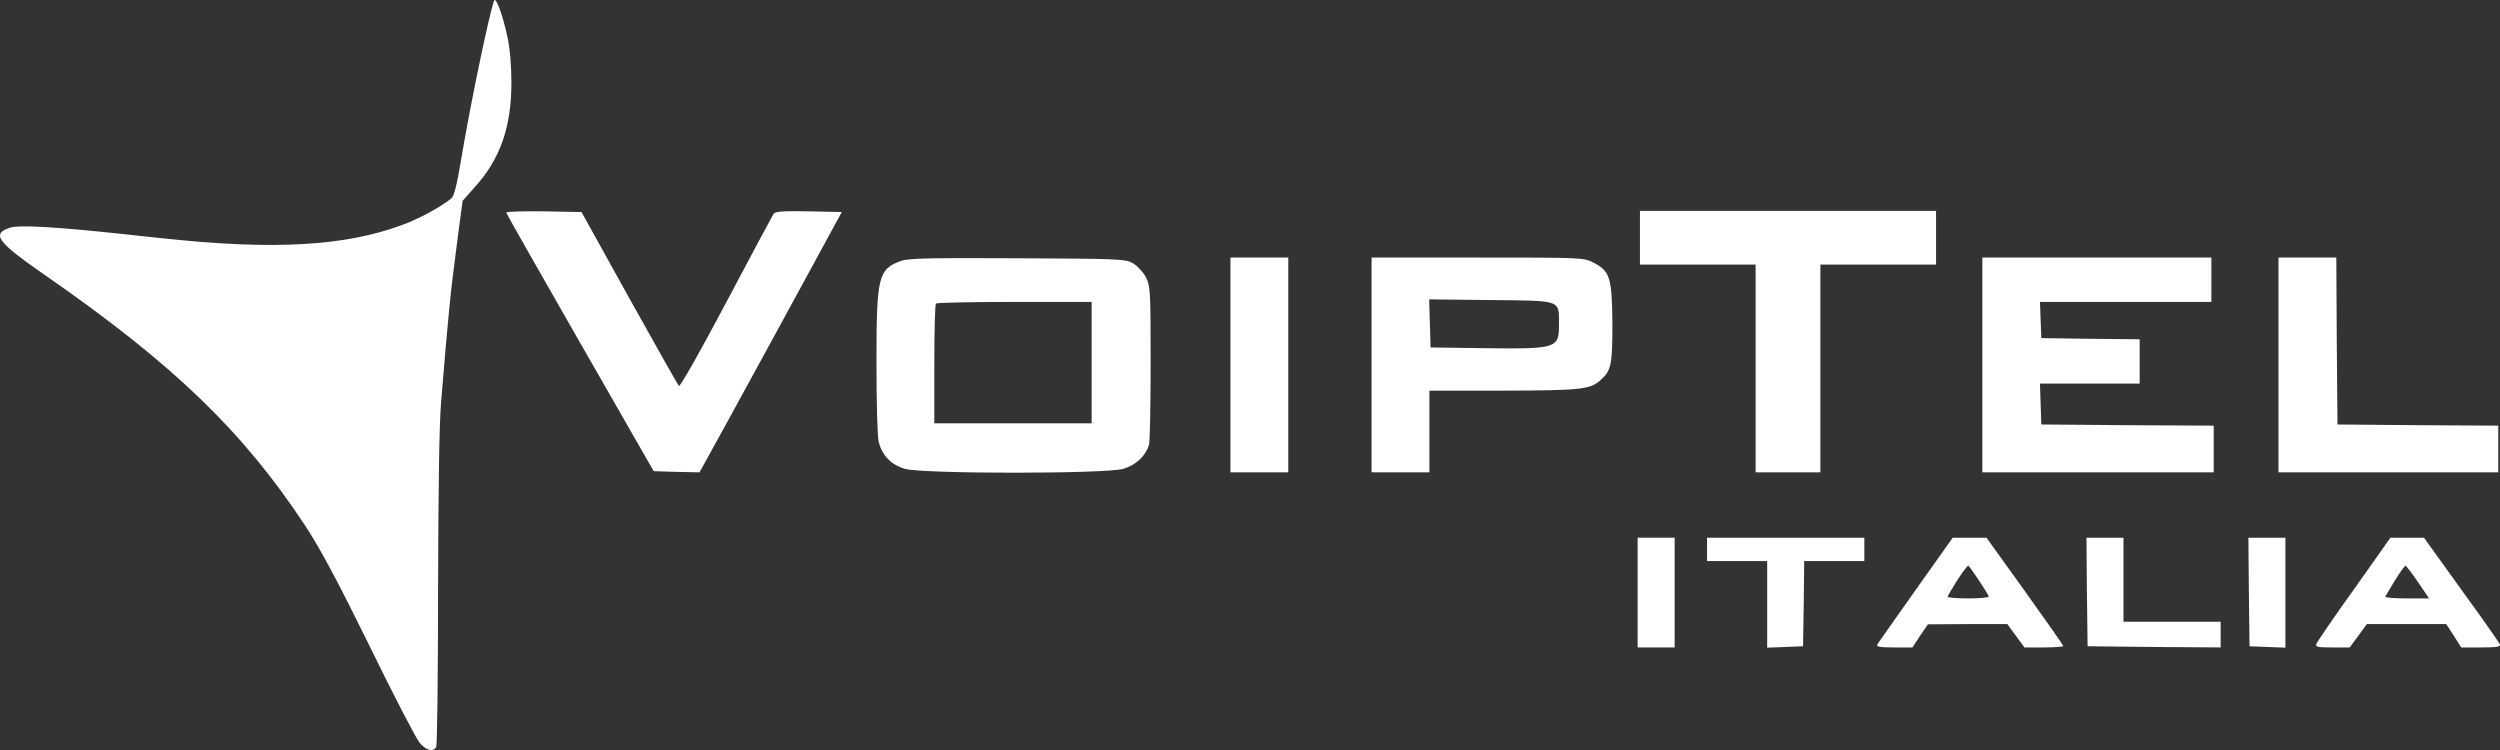
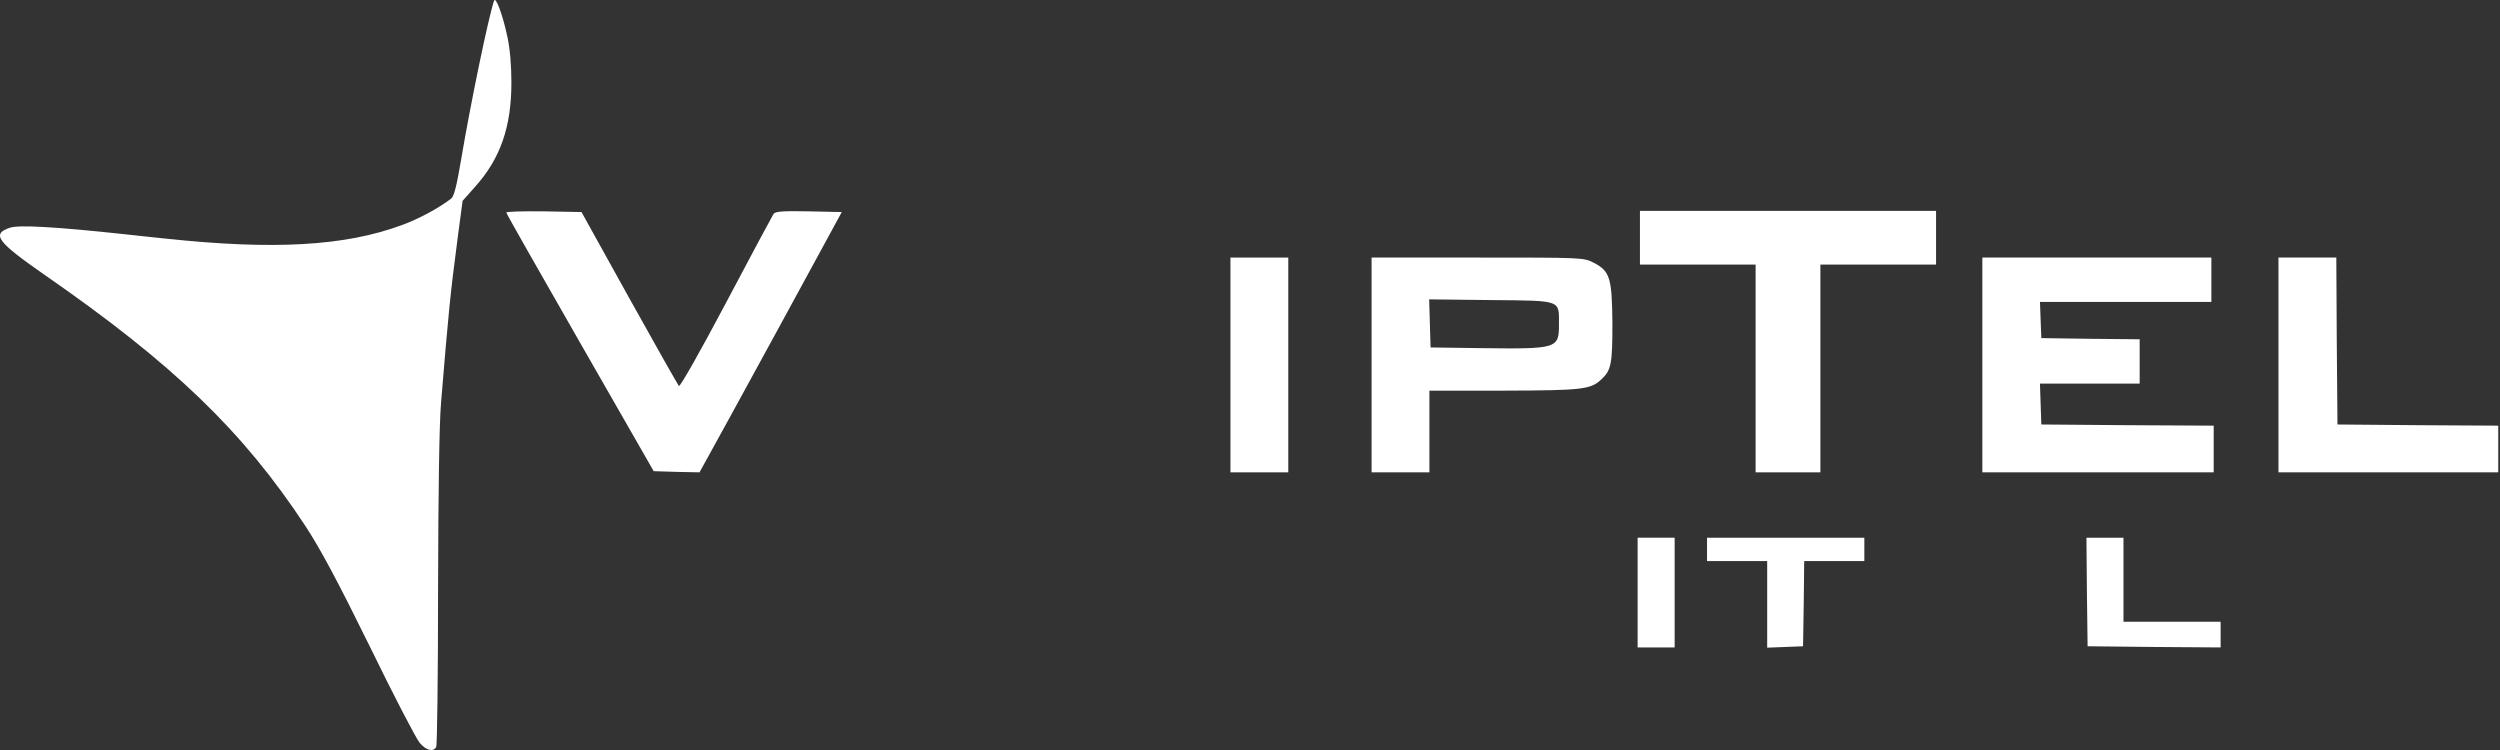
<svg xmlns="http://www.w3.org/2000/svg" width="160" height="48" viewBox="0 0 160 48" fill="none">
  <rect x="0" y="0" width="160" height="48" fill="#333333" stroke="none" />
  <path d="M31.619 0.05C31.723 -0.264 32.182 0.961 32.478 2.38C32.641 3.112 32.73 4.233 32.73 5.279C32.73 8.132 32.019 10.164 30.39 11.972L29.606 12.854L29.31 15.08C28.791 19.039 28.717 19.876 28.229 25.748C28.11 27.152 28.051 31.41 28.036 37.775C28.036 43.199 27.977 47.726 27.918 47.815C27.71 48.144 27.266 48.025 26.852 47.532C26.63 47.263 25.179 44.484 23.654 41.346C21.61 37.192 20.5 35.116 19.537 33.651C15.554 27.6 11.083 23.297 2.895 17.62C-0.2 15.468 -0.57 14.975 0.644 14.572C1.222 14.378 3.68 14.527 7.973 14.99C8.669 15.065 9.869 15.2 10.639 15.274C17.509 16.006 22.084 15.752 25.712 14.408C26.793 14.019 28.14 13.287 28.88 12.704C29.058 12.57 29.236 11.853 29.502 10.269C30.109 6.653 31.264 1.08 31.619 0.05Z" fill="white" />
  <path d="M119.318 34.413V35.907H115.469L115.439 38.627L115.395 41.361L113.1 41.451V35.907H109.25V34.413H119.318Z" fill="white" />
-   <path d="M146.266 34.413V41.451L143.971 41.361L143.927 37.88L143.897 34.413H146.266Z" fill="white" />
  <path d="M107.177 34.413V41.436H104.808V34.413H107.177Z" fill="white" />
-   <path fill-rule="evenodd" clip-rule="evenodd" d="M127.136 34.413L129.594 37.835C130.941 39.718 132.052 41.301 132.052 41.346C132.052 41.391 131.489 41.436 130.808 41.436H129.565L128.469 39.942H125.937L123.39 39.956L122.887 40.688L122.398 41.436H121.214C120.31 41.436 120.074 41.391 120.148 41.241C120.207 41.151 121.317 39.568 122.62 37.73L124.975 34.413H127.136ZM125.966 36.206C125.907 36.206 125.596 36.625 125.256 37.148C124.93 37.67 124.649 38.133 124.649 38.193C124.649 38.253 125.256 38.298 125.996 38.298C126.736 38.298 127.314 38.238 127.284 38.178C127.166 37.88 126.041 36.206 125.966 36.206Z" fill="white" />
  <path d="M135.902 34.413V39.792H142.12V41.436L137.871 41.406L133.607 41.361L133.562 37.88L133.533 34.413H135.902Z" fill="white" />
-   <path fill-rule="evenodd" clip-rule="evenodd" d="M155.135 34.413L157.519 37.73C158.837 39.538 159.947 41.122 159.992 41.241C160.051 41.391 159.799 41.436 158.793 41.436H157.519L157.045 40.688L156.557 39.942H151.478L150.382 41.436H149.272C148.339 41.436 148.176 41.406 148.25 41.212C148.295 41.077 149.376 39.493 150.664 37.7L152.988 34.413H155.135ZM153.951 36.206C153.906 36.206 153.595 36.625 153.285 37.133C152.974 37.641 152.692 38.119 152.663 38.178C152.633 38.253 153.255 38.298 154.04 38.298H155.461L154.75 37.252C154.365 36.684 153.995 36.206 153.951 36.206Z" fill="white" />
-   <path fill-rule="evenodd" clip-rule="evenodd" d="M57.679 16.694C58.138 16.529 59.574 16.499 65.127 16.529C71.745 16.559 72.026 16.574 72.53 16.858C72.811 17.037 73.181 17.426 73.344 17.754C73.626 18.322 73.64 18.651 73.64 23.208C73.64 25.882 73.596 28.243 73.537 28.467C73.329 29.169 72.707 29.767 71.893 30.006C70.782 30.335 59.026 30.335 57.916 30.006C57.042 29.752 56.48 29.169 56.243 28.318C56.154 27.989 56.094 25.897 56.094 23.267C56.094 17.665 56.198 17.232 57.679 16.694ZM64.934 19.323C62.21 19.323 59.944 19.368 59.9 19.428C59.841 19.473 59.796 21.221 59.796 23.312V27.092H69.865V19.323H64.934Z" fill="white" />
  <path d="M49.506 13.691C49.624 13.526 50.113 13.496 51.756 13.526L53.874 13.571L49.757 21.131C47.492 25.284 45.434 29.035 45.197 29.453L44.768 30.23L43.302 30.2L41.836 30.155L37.127 21.938C34.536 17.411 32.404 13.675 32.404 13.601C32.405 13.541 33.485 13.511 34.818 13.526L37.216 13.571L40.266 19.069C41.954 22.102 43.391 24.642 43.45 24.702C43.524 24.776 44.842 22.445 46.47 19.368C48.054 16.365 49.431 13.81 49.506 13.691Z" fill="white" />
  <path d="M82.45 16.484V30.23H78.749V16.484H82.45Z" fill="white" />
  <path fill-rule="evenodd" clip-rule="evenodd" d="M94.562 16.484C101.299 16.484 101.343 16.484 101.995 16.813C103.046 17.366 103.164 17.769 103.194 20.698C103.194 23.312 103.12 23.701 102.469 24.298C101.787 24.926 101.254 24.986 96.265 25.001H91.482V30.23H87.781V16.484H94.562ZM91.556 22.237L94.814 22.281C99.67 22.341 99.774 22.311 99.774 20.758C99.774 19.174 99.981 19.248 95.406 19.204L91.467 19.159L91.556 22.237Z" fill="white" />
  <path d="M123.908 13.496V16.933H116.505V30.23H112.359V16.933H104.956V13.496H123.908Z" fill="white" />
  <path d="M141.528 16.484V19.323H130.557L130.645 21.639L133.799 21.684L136.938 21.714V24.552H130.557L130.645 27.167L136.168 27.212L141.676 27.242V30.23H126.87V16.484H141.528Z" fill="white" />
  <path d="M149.524 16.484L149.553 21.818L149.598 27.167L154.75 27.212L159.888 27.242V30.23H145.822V16.484H149.524Z" fill="white" />
</svg>